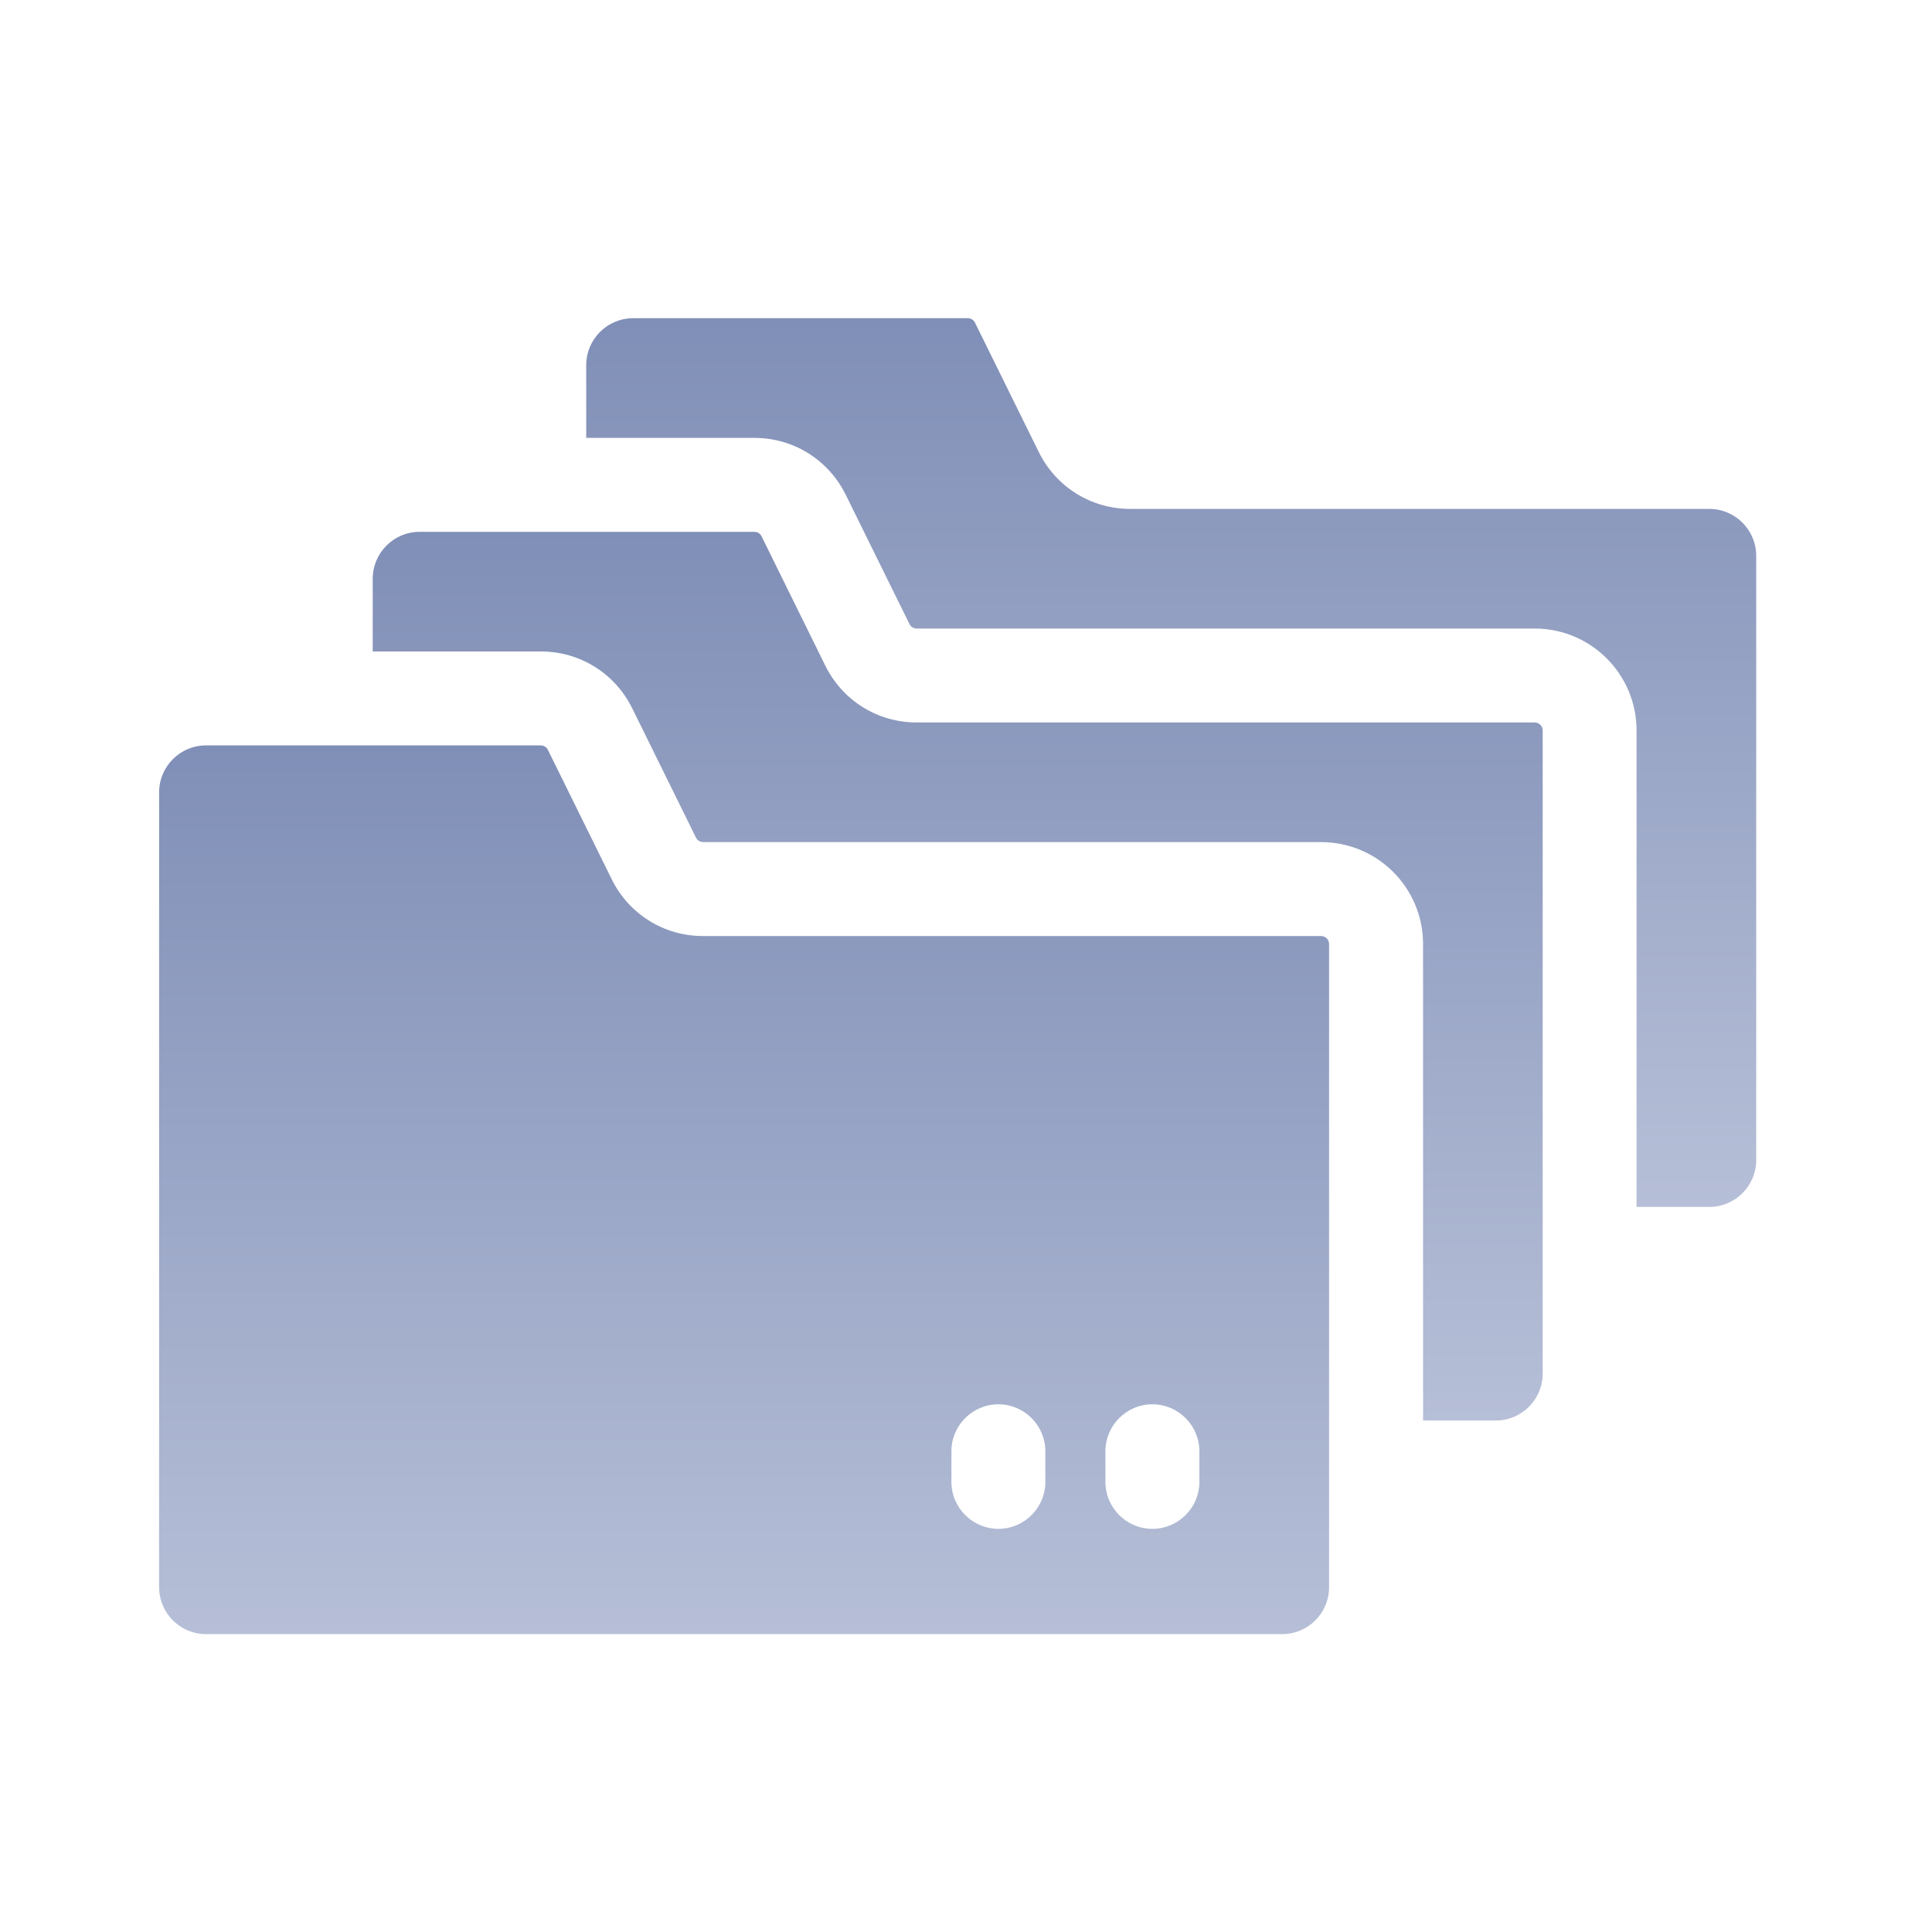
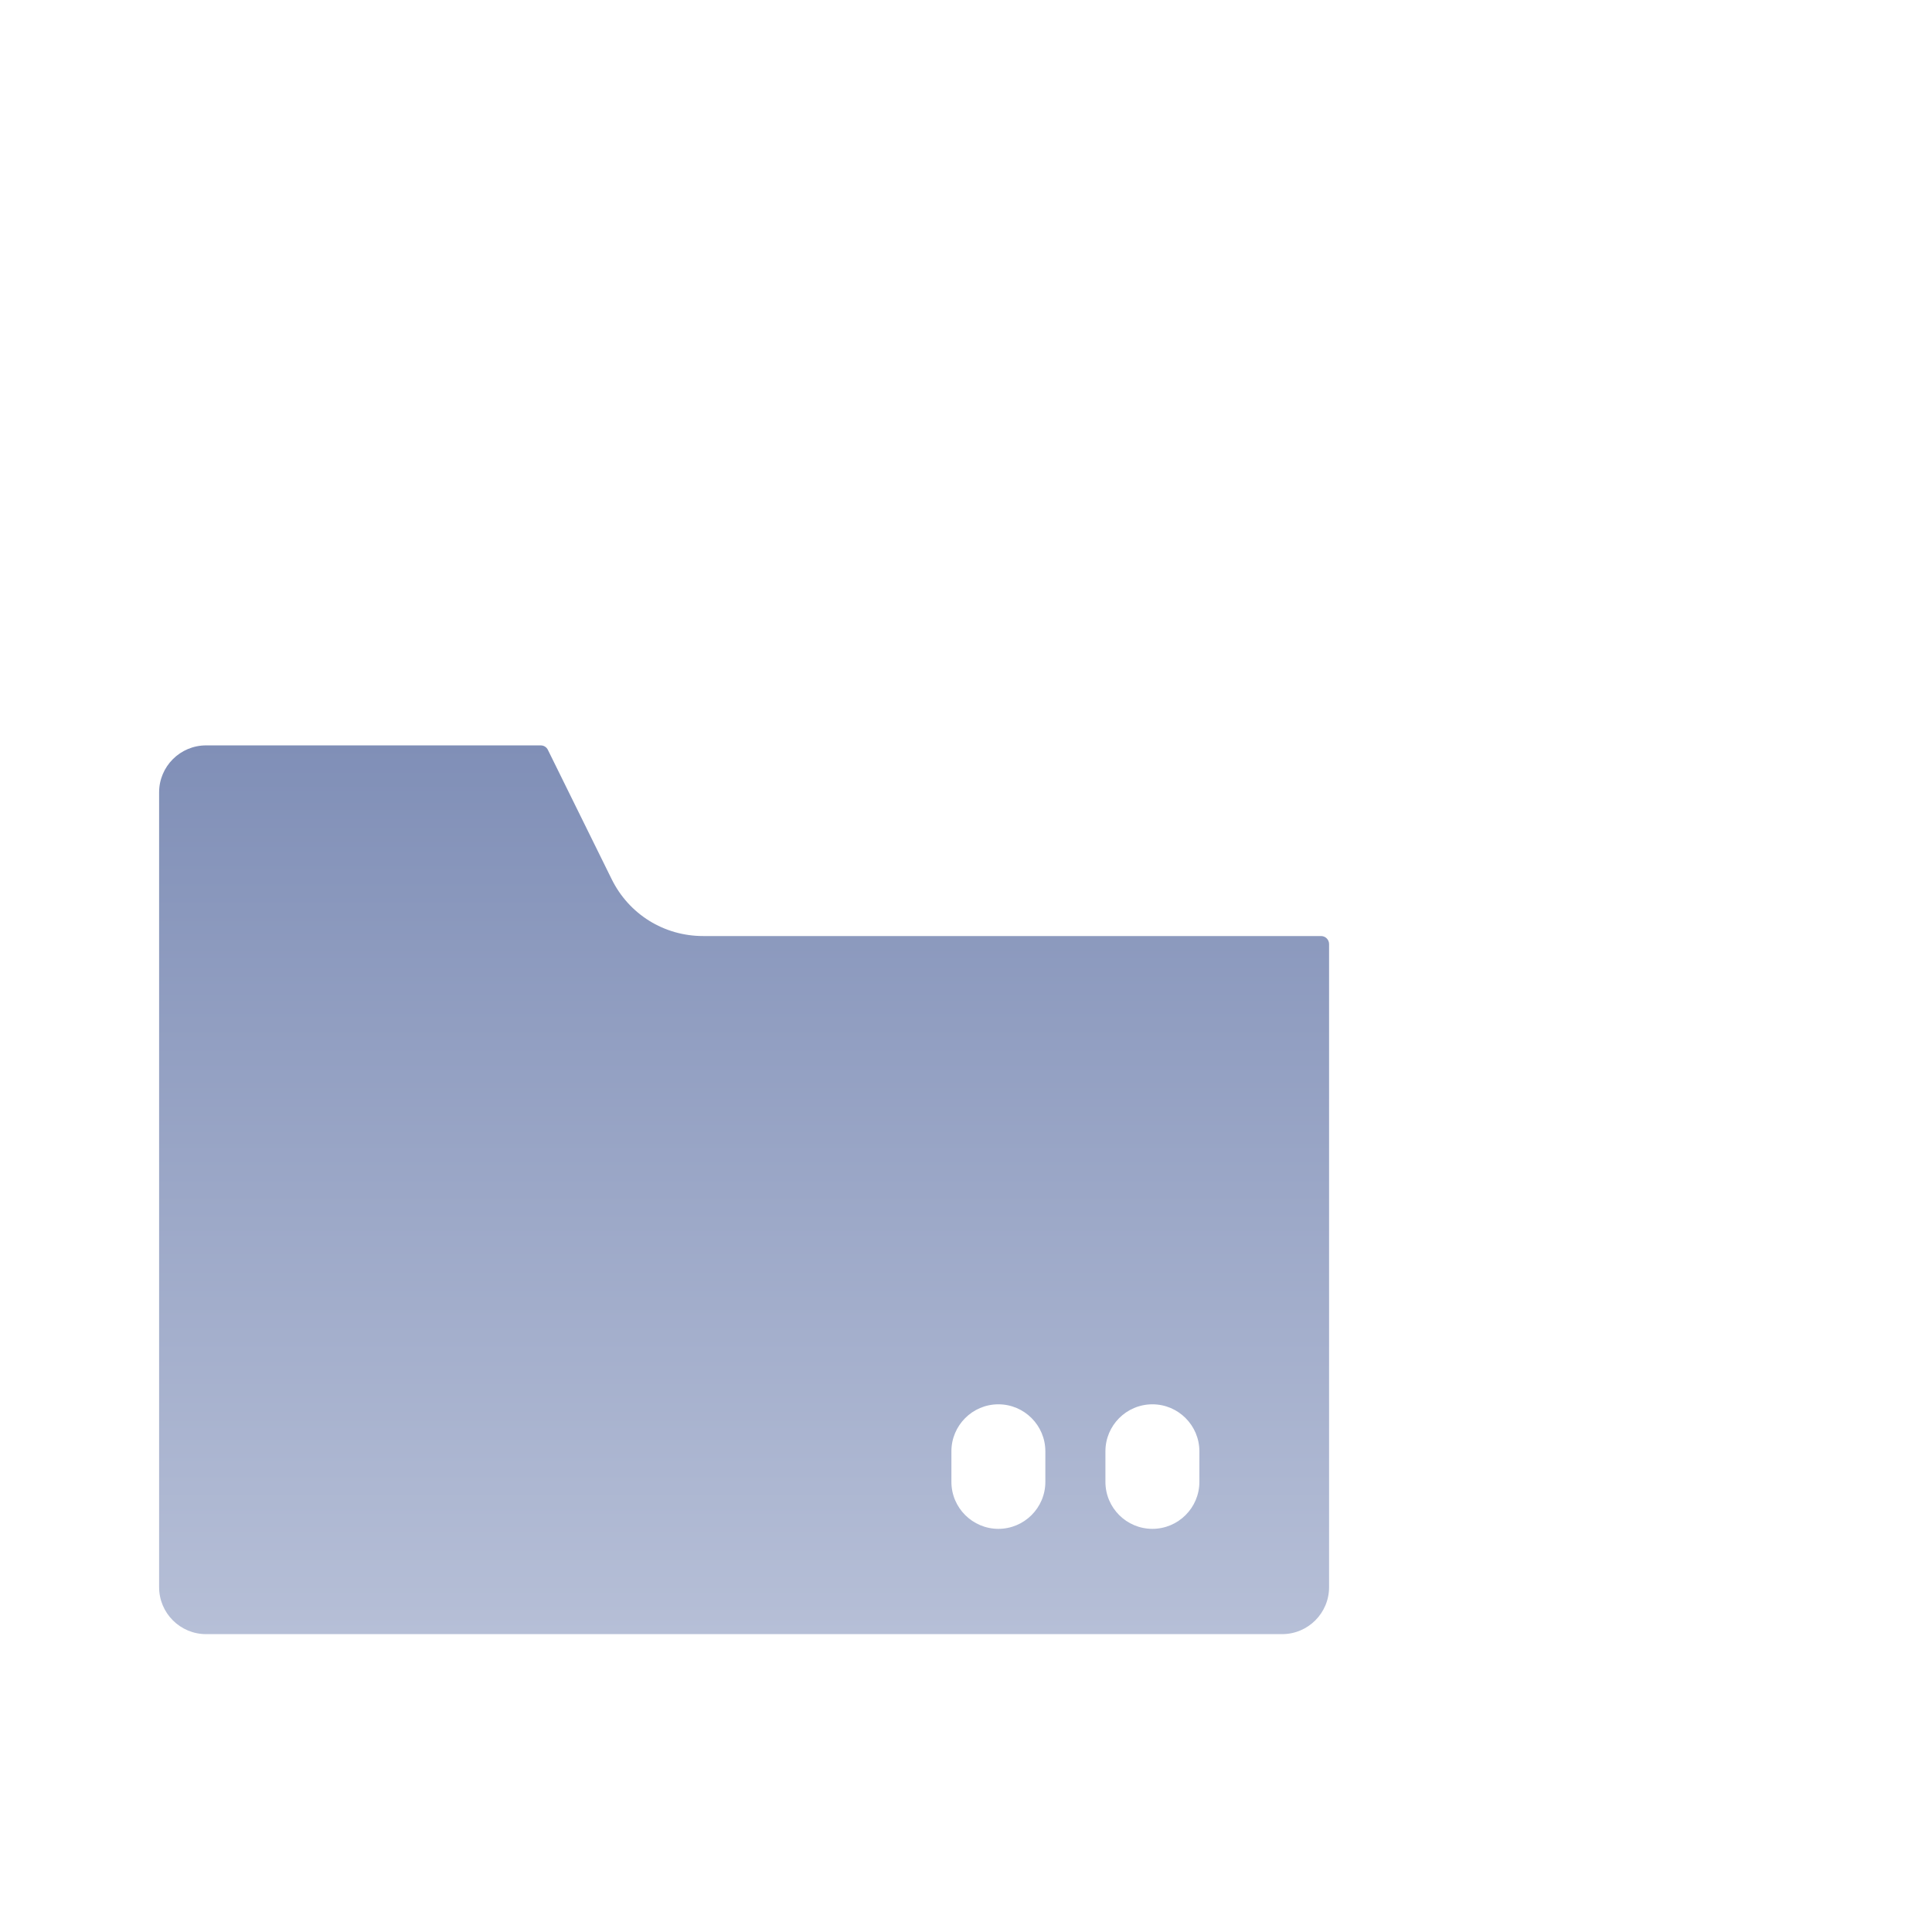
<svg xmlns="http://www.w3.org/2000/svg" width="85" height="85" viewBox="0 0 85 85" fill="none">
-   <path d="M77.266 24.456V51.034C77.266 52.175 76.34 53.1 75.199 53.1H72.002V32.139C72.002 29.661 69.994 27.653 67.516 27.653H40.329C40.195 27.653 40.072 27.577 40.013 27.456L37.208 21.766C36.445 20.222 34.904 19.265 33.183 19.265H25.791V16.067C25.791 14.925 26.716 14 27.858 14H42.579C42.716 14 42.837 14.076 42.896 14.197L45.702 19.887C46.464 21.43 48.005 22.389 49.726 22.389H75.199C76.34 22.389 77.266 23.315 77.266 24.456Z" fill="url(#paint0_linear_1019_685)" />
-   <path d="M67.872 32.139V60.43C67.872 61.571 66.947 62.497 65.806 62.497H62.609V41.535C62.609 39.057 60.601 37.049 58.123 37.049H30.937C30.802 37.049 30.679 36.973 30.62 36.852L27.815 31.163C27.041 29.595 25.485 28.661 23.79 28.661H16.398V25.464C16.398 24.323 17.324 23.398 18.465 23.398H33.187C33.323 23.398 33.444 23.472 33.504 23.593L36.309 29.283C37.071 30.827 38.612 31.786 40.333 31.786H67.52C67.714 31.786 67.872 31.945 67.872 32.139Z" fill="url(#paint1_linear_1019_685)" />
-   <path d="M58.122 41.182H30.935C29.214 41.182 27.672 40.224 26.911 38.68C25.497 35.812 26.119 37.077 24.105 32.991C24.046 32.869 23.925 32.794 23.788 32.794H9.067C7.925 32.794 7 33.72 7 34.861V69.828C7 70.969 7.925 71.895 9.067 71.895H56.408C57.549 71.895 58.474 70.969 58.474 69.828V41.535C58.474 41.341 58.316 41.182 58.122 41.182ZM45.991 65.196C45.991 66.342 45.058 67.263 43.925 67.263C42.794 67.263 41.858 66.343 41.858 65.196C41.858 64.442 41.858 64.603 41.858 63.851C41.858 62.716 42.78 61.784 43.925 61.784C45.068 61.784 45.991 62.716 45.991 63.851V65.196ZM52.768 65.196C52.768 66.342 51.833 67.263 50.701 67.263C49.563 67.263 48.634 66.34 48.634 65.196C48.634 64.442 48.634 64.603 48.634 63.851C48.634 62.715 49.556 61.784 50.701 61.784C51.844 61.784 52.768 62.716 52.768 63.851V65.196Z" fill="url(#paint2_linear_1019_685)" />
+   <path d="M58.122 41.182H30.935C29.214 41.182 27.672 40.224 26.911 38.68C25.497 35.812 26.119 37.077 24.105 32.991C24.046 32.869 23.925 32.794 23.788 32.794H9.067C7.925 32.794 7 33.72 7 34.861V69.828C7 70.969 7.925 71.895 9.067 71.895H56.408C57.549 71.895 58.474 70.969 58.474 69.828V41.535C58.474 41.341 58.316 41.182 58.122 41.182ZM45.991 65.196C45.991 66.342 45.058 67.263 43.925 67.263C42.794 67.263 41.858 66.343 41.858 65.196C41.858 64.442 41.858 64.603 41.858 63.851C41.858 62.716 42.78 61.784 43.925 61.784C45.068 61.784 45.991 62.716 45.991 63.851V65.196ZM52.768 65.196C52.768 66.342 51.833 67.263 50.701 67.263C49.563 67.263 48.634 66.34 48.634 65.196C48.634 64.442 48.634 64.603 48.634 63.851C48.634 62.715 49.556 61.784 50.701 61.784C51.844 61.784 52.768 62.716 52.768 63.851Z" fill="url(#paint2_linear_1019_685)" />
  <defs>
    <linearGradient id="paint0_linear_1019_685" x1="51.528" y1="14" x2="51.528" y2="53.1" gradientUnits="userSpaceOnUse">
      <stop stop-color="#808FB7" />
      <stop offset="1" stop-color="#B6BFD7" />
    </linearGradient>
    <linearGradient id="paint1_linear_1019_685" x1="42.135" y1="23.398" x2="42.135" y2="62.497" gradientUnits="userSpaceOnUse">
      <stop stop-color="#808FB7" />
      <stop offset="1" stop-color="#B6BFD7" />
    </linearGradient>
    <linearGradient id="paint2_linear_1019_685" x1="32.737" y1="32.794" x2="32.737" y2="71.895" gradientUnits="userSpaceOnUse">
      <stop stop-color="#808FB7" />
      <stop offset="1" stop-color="#B6BFD7" />
    </linearGradient>
  </defs>
</svg>